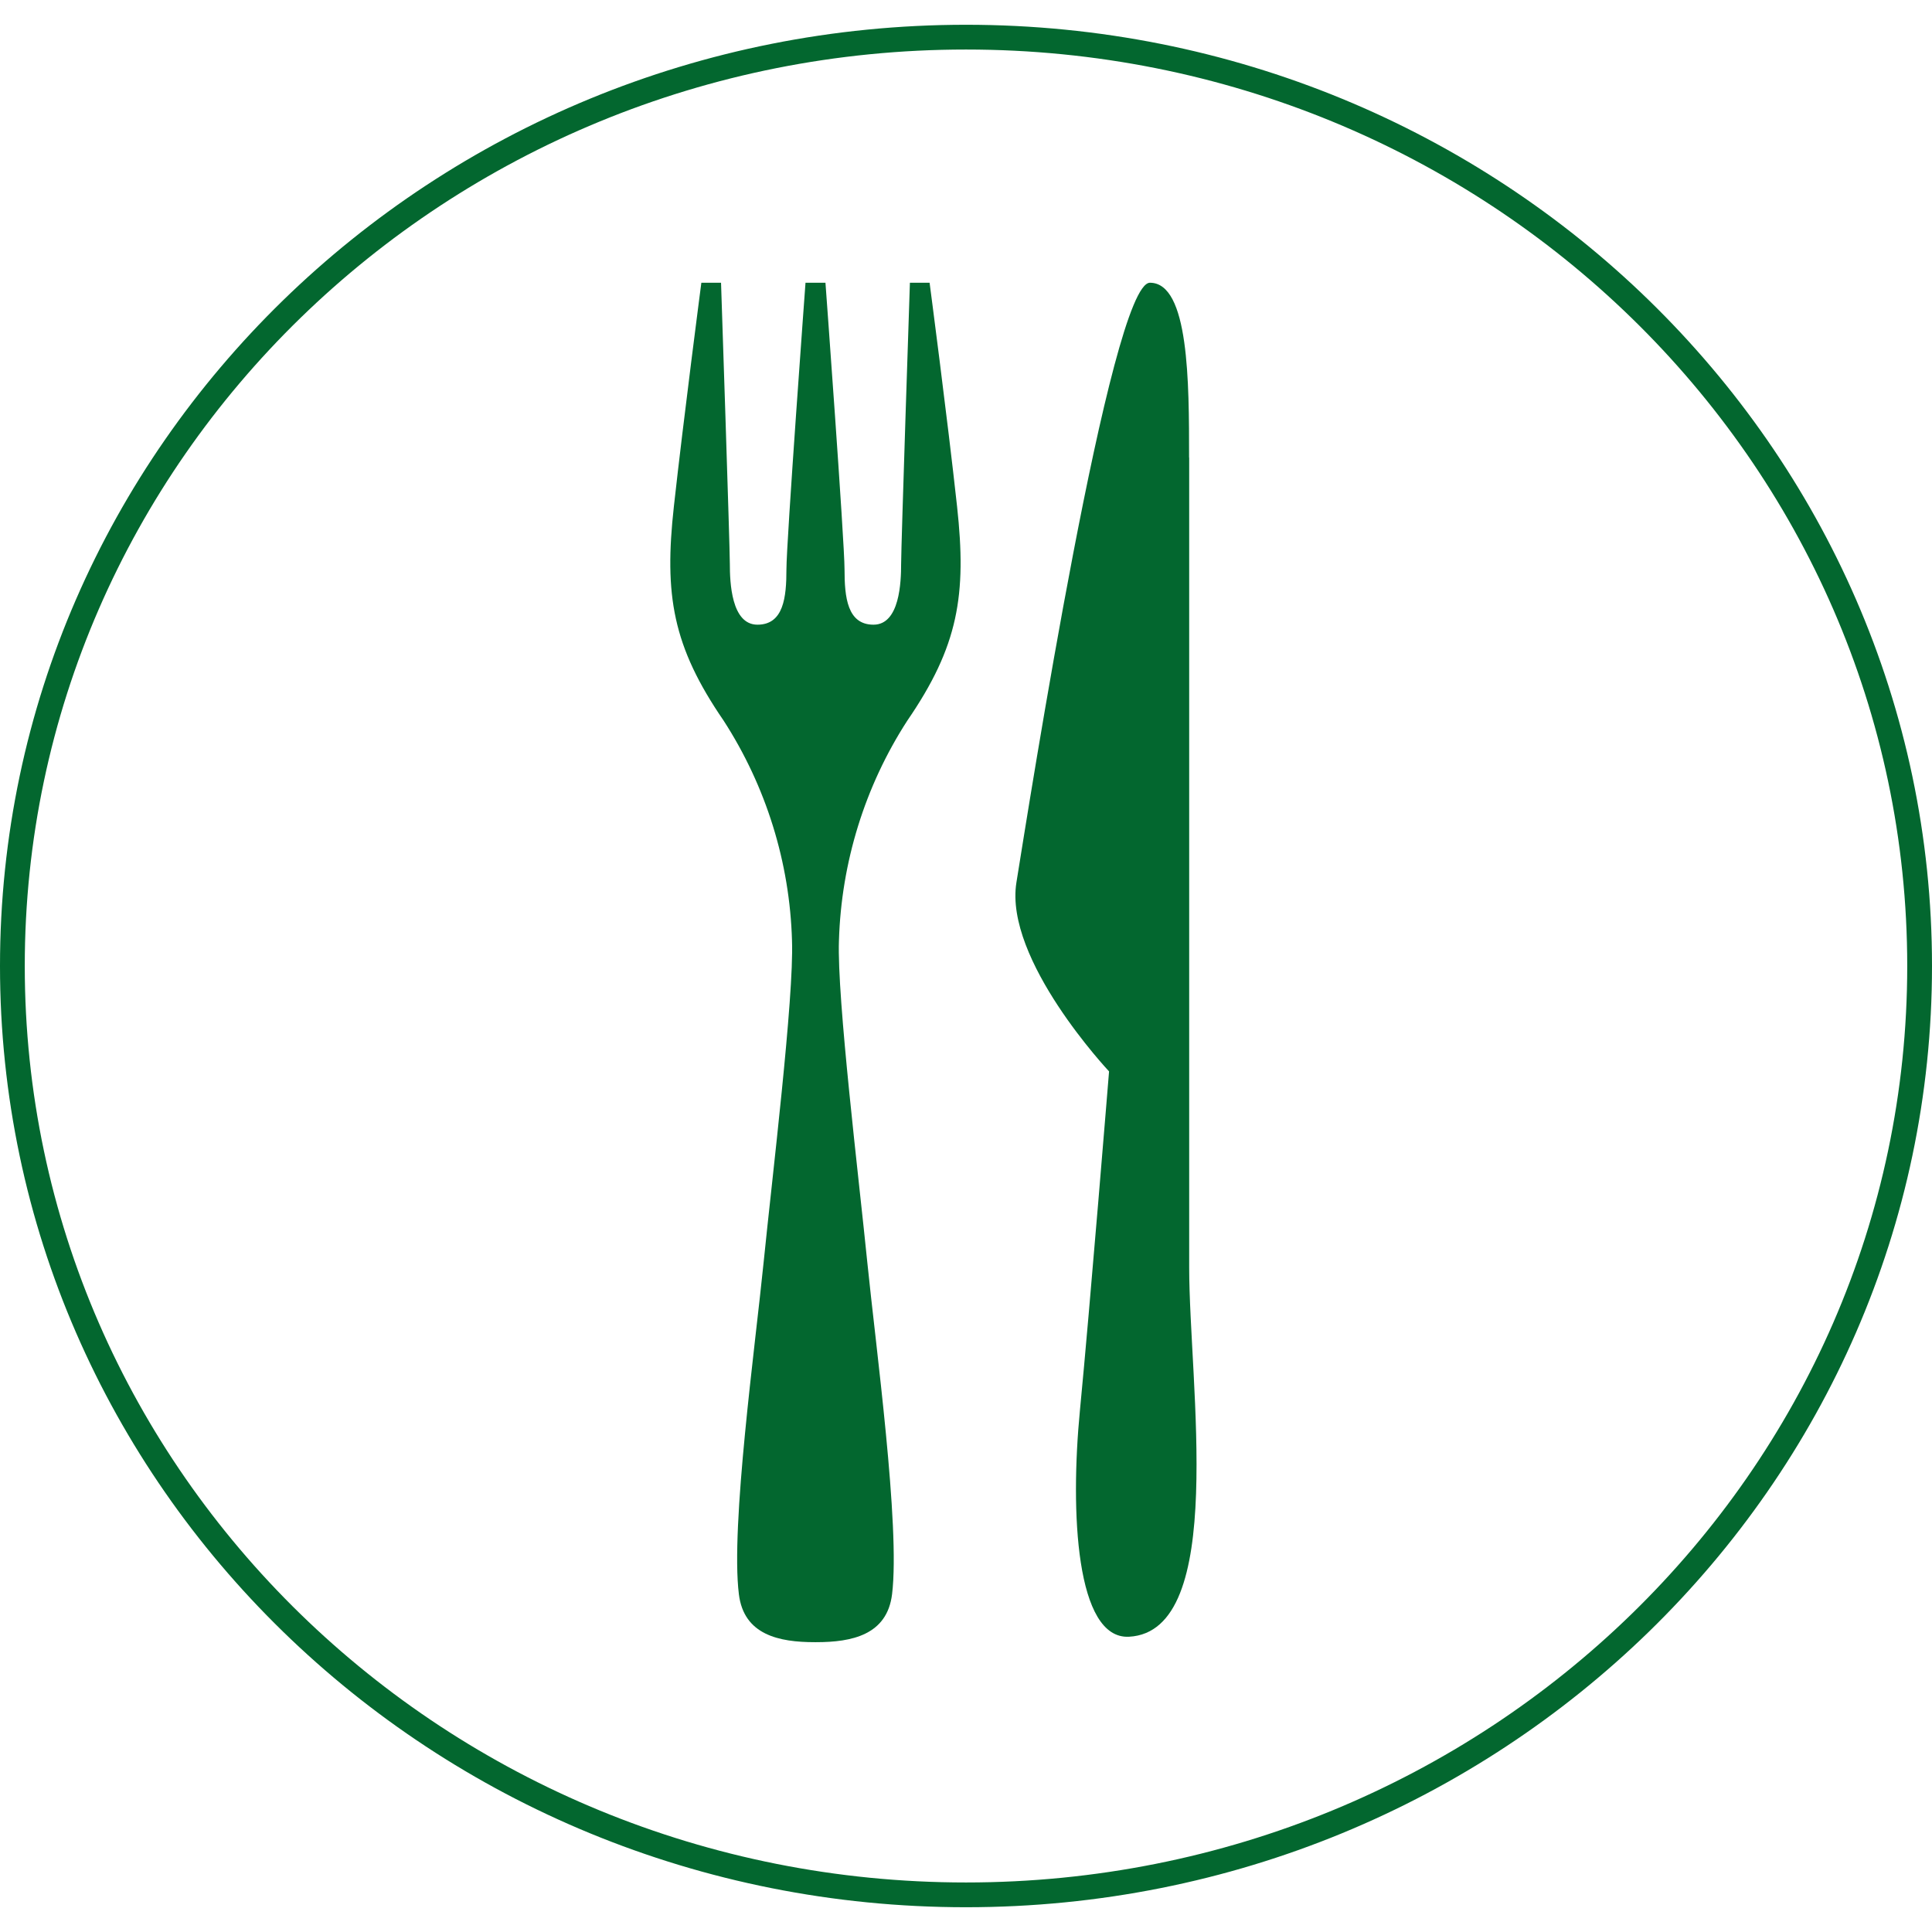
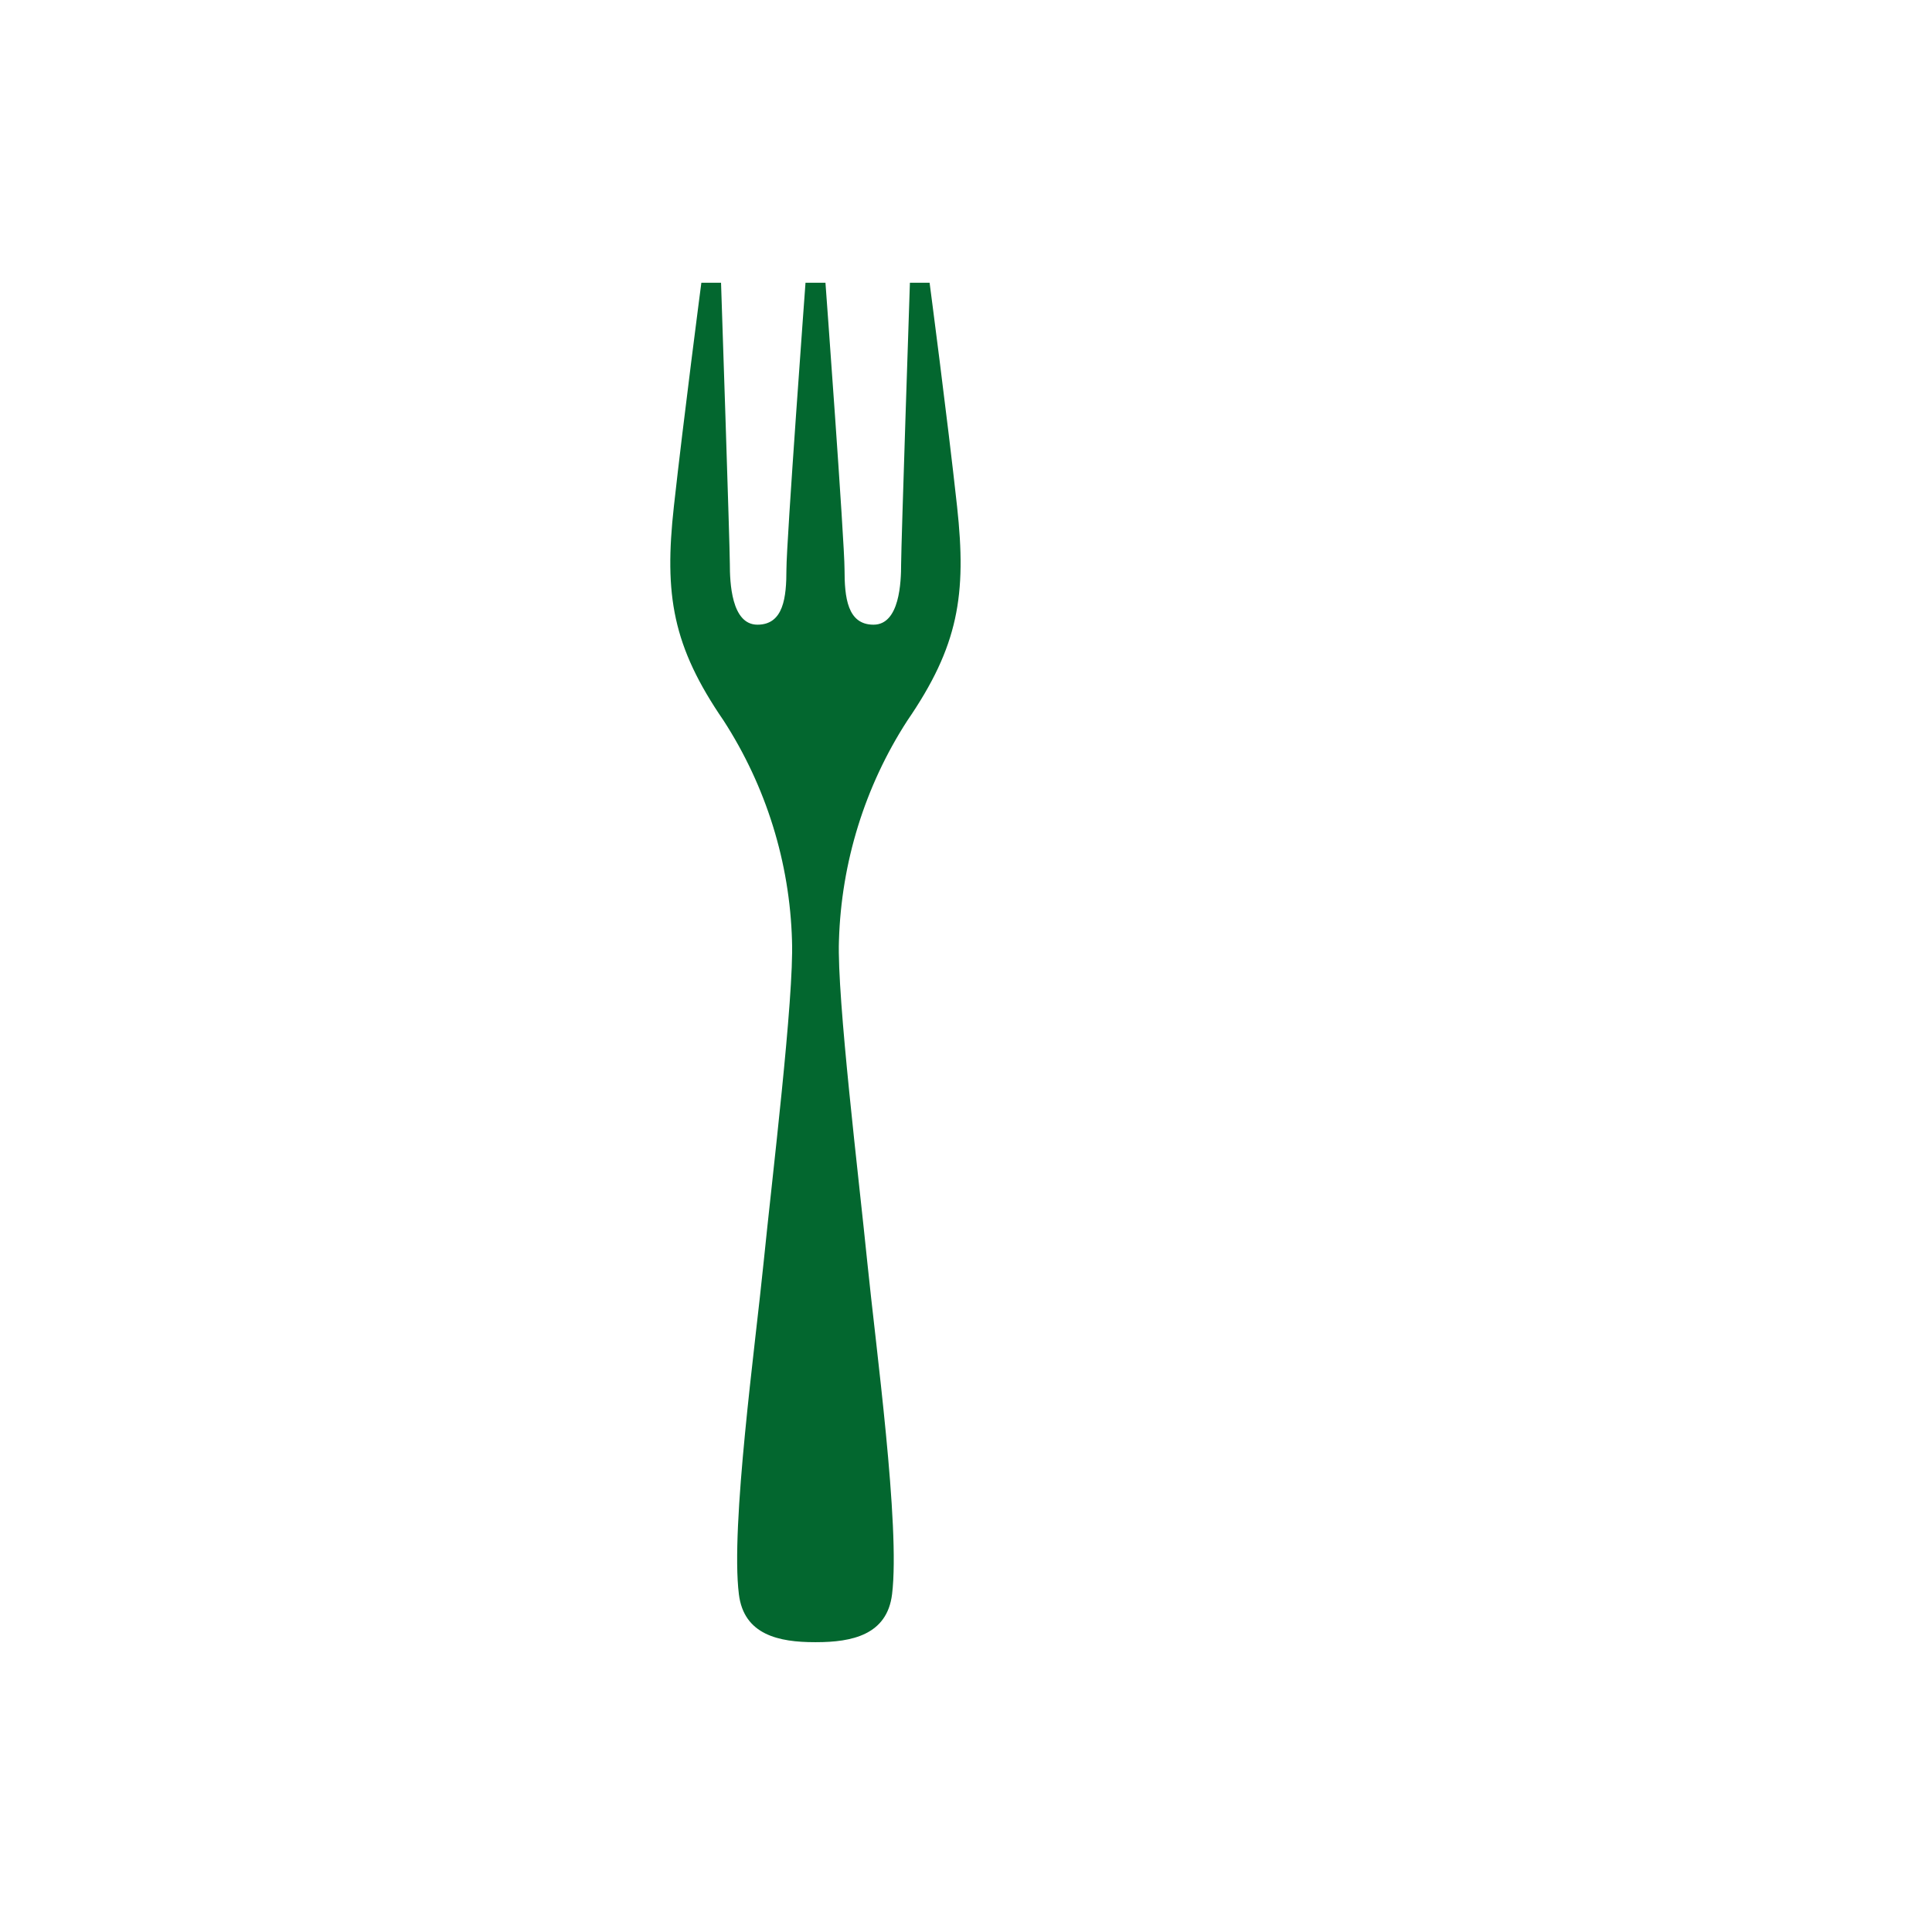
<svg xmlns="http://www.w3.org/2000/svg" version="1.1" id="Ebene_1" x="0px" y="0px" width="110px" height="110px" viewBox="0 0 110 110" enable-background="new 0 0 110 110" xml:space="preserve">
  <g>
    <g id="Komponente_6_1">
-       <path fill="#03672F" d="M55,1.41C24.625,1.41,0,25.403,0,55s24.625,53.59,55,53.59S110,84.597,110,55S85.376,1.41,55,1.41z     M55,107.18C25.404,107.18,1.41,83.818,1.41,55C1.41,26.183,25.404,2.82,55,2.82S108.59,26.183,108.59,55    C108.59,83.818,84.597,107.18,55,107.18z" />
-     </g>
+       </g>
    <g id="Gruppe_207">
      <g>
        <g id="Gruppe_200">
-           <path id="Pfad_512" fill="#03672F" d="M67.707,26.048v46.115c0,6.628,2.186,20.73-3.427,21.026      c-3.025,0.155-3.356-7.093-2.792-12.903c0.564-5.811,1.657-19.285,1.657-19.285s-5.986-6.36-5.274-10.761      c0.712-4.399,5.373-34.142,7.602-34.142c2.228,0,2.228,5.669,2.228,9.956" />
          <path id="Pfad_513" fill="#03672F" d="M46.384,16.099h-0.522c0,0-1.086,14.751-1.086,16.323s-0.155,3.145-1.65,3.145      c-1.495,0-1.572-2.439-1.572-3.462s-0.501-16.006-0.501-16.006h-1.121c0,0-1.009,7.707-1.565,12.741      c-0.557,5.034-0.078,7.947,2.834,12.191c2.418,3.744,3.766,8.074,3.892,12.523c0.12,3.243-1.142,13.595-1.615,18.313      c-0.472,4.717-1.89,15.026-1.41,18.897c0.282,2.326,2.292,2.735,4.323,2.735h0.077c2.031,0,4.041-0.409,4.323-2.735      c0.472-3.871-0.938-14.181-1.411-18.897c-0.472-4.718-1.734-15.069-1.614-18.313c0.134-4.449,1.474-8.786,3.892-12.523      c2.912-4.244,3.385-7.156,2.834-12.191c-0.55-5.034-1.565-12.741-1.565-12.741h-1.121c0,0-0.5,14.983-0.5,16.006      s-0.078,3.462-1.572,3.462c-1.495,0-1.65-1.572-1.65-3.145s-1.086-16.323-1.086-16.323h-0.606H46.384z" />
        </g>
      </g>
    </g>
  </g>
</svg>